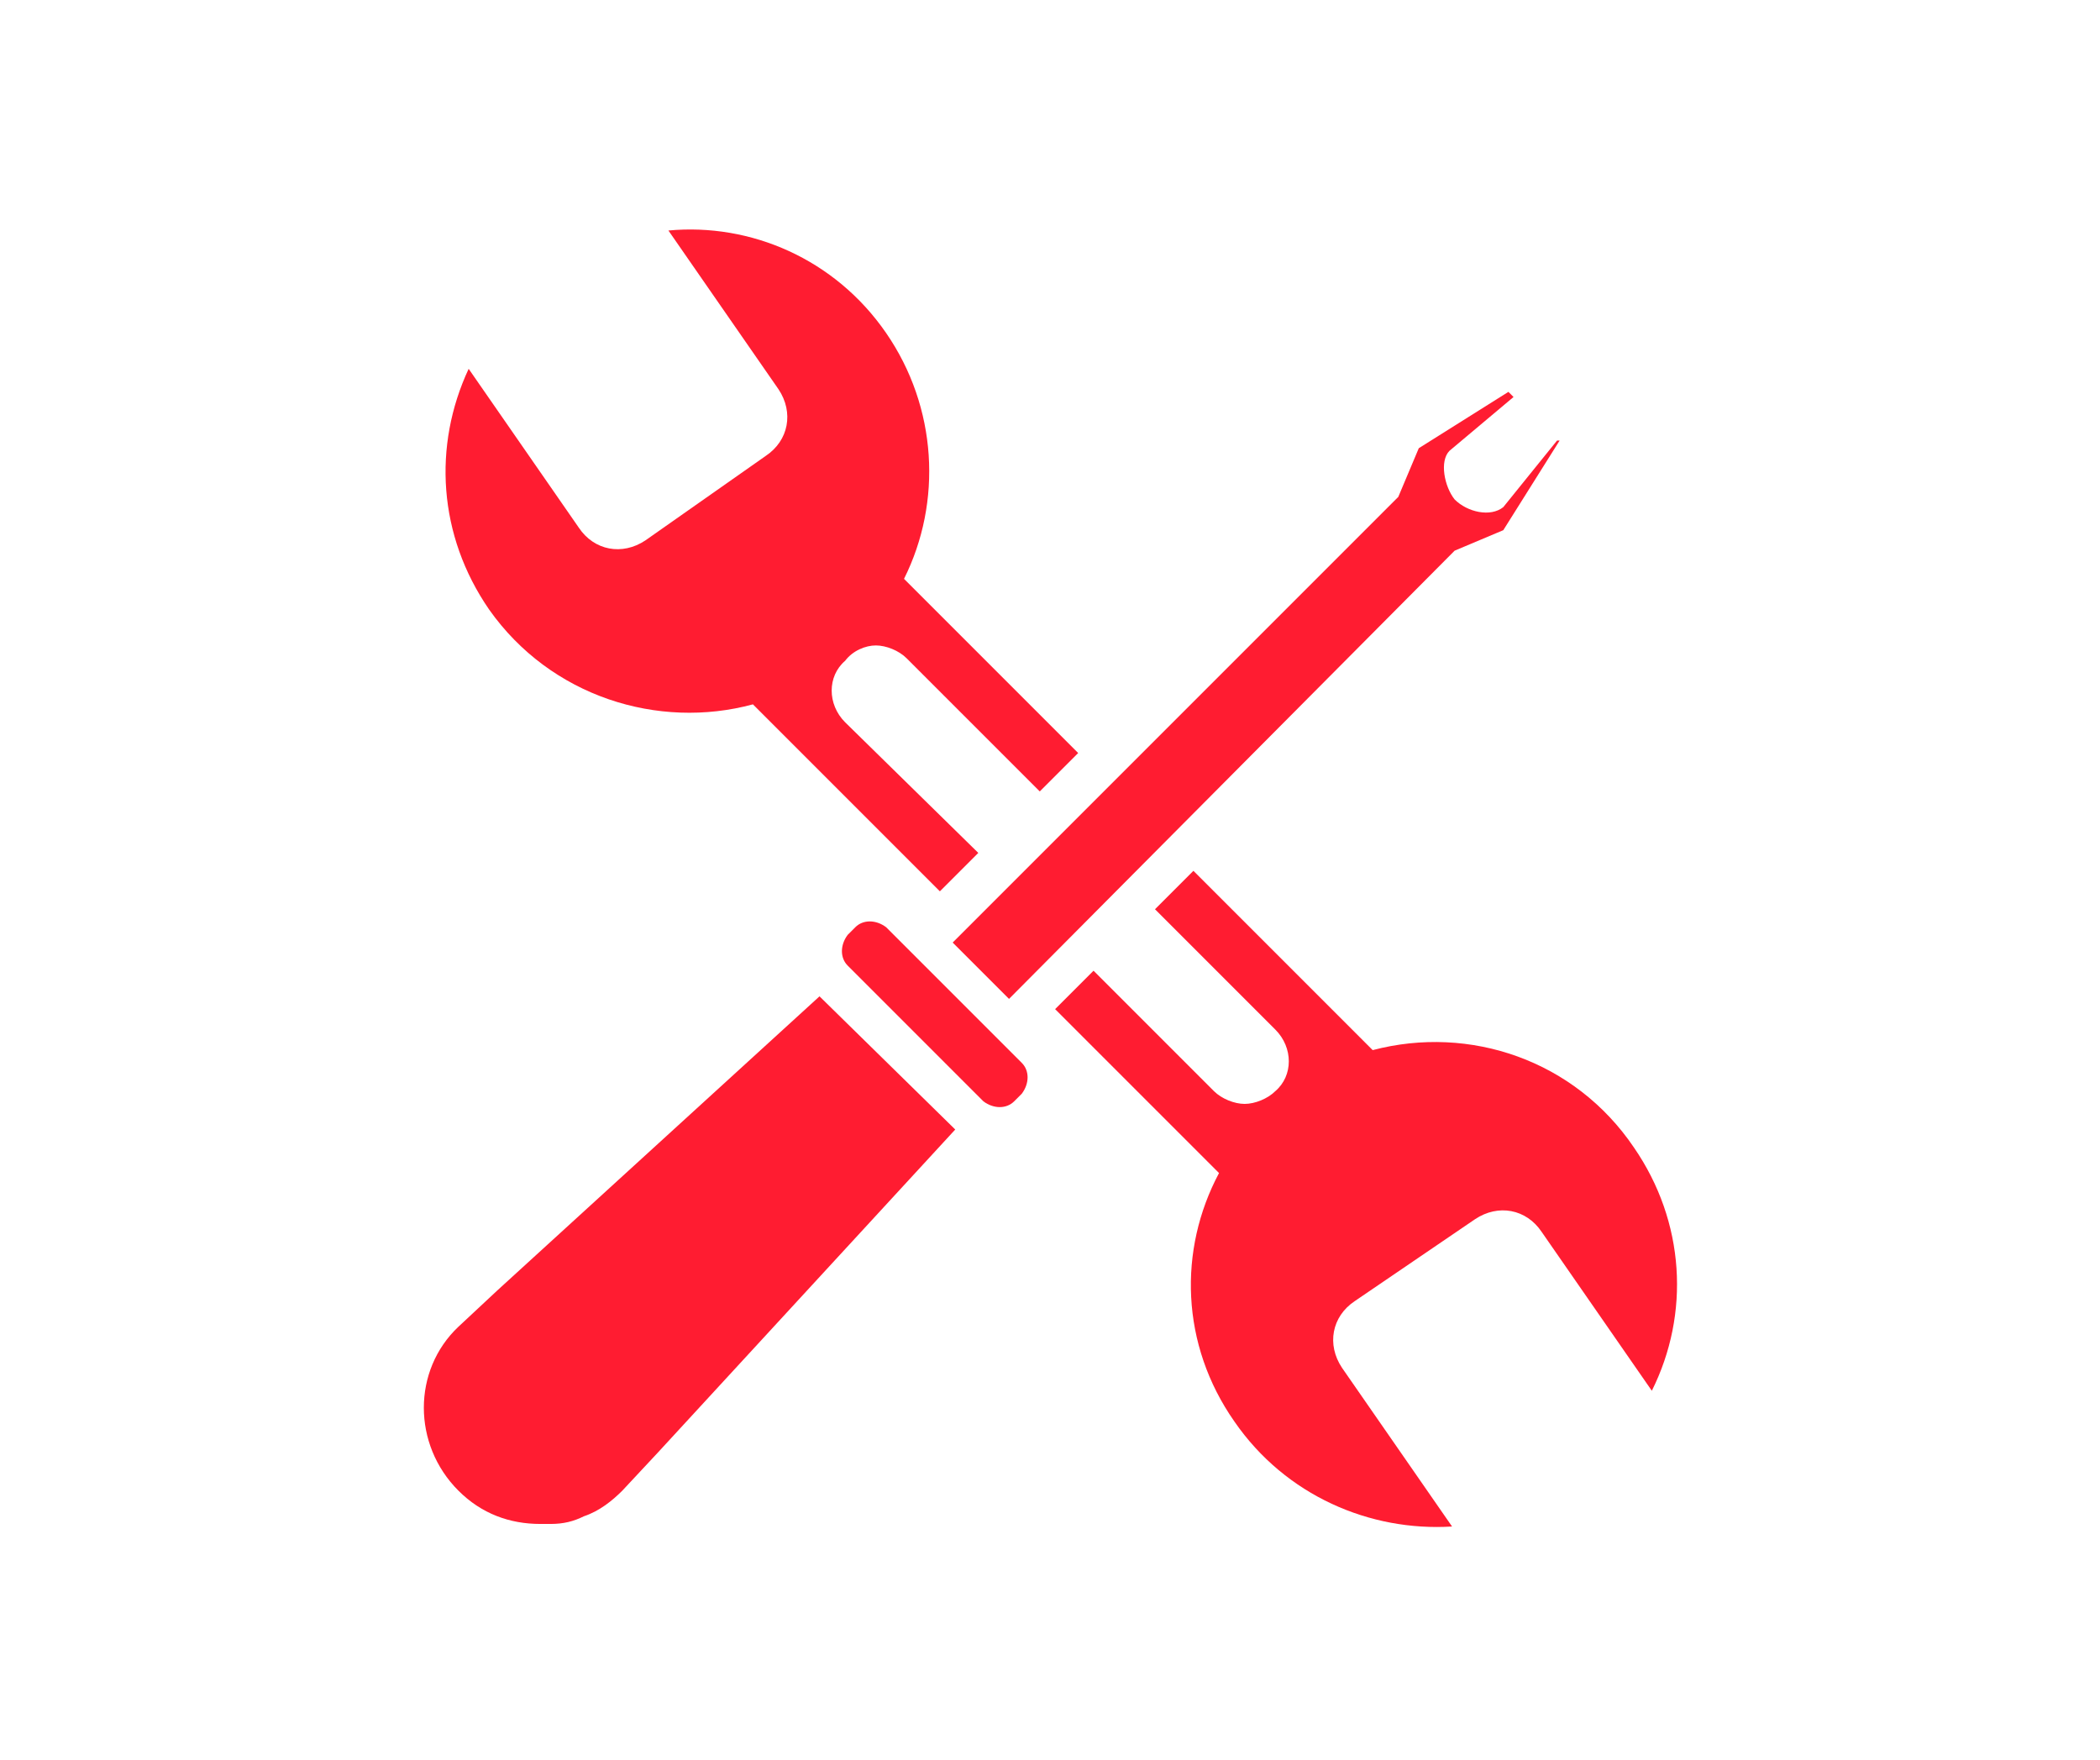
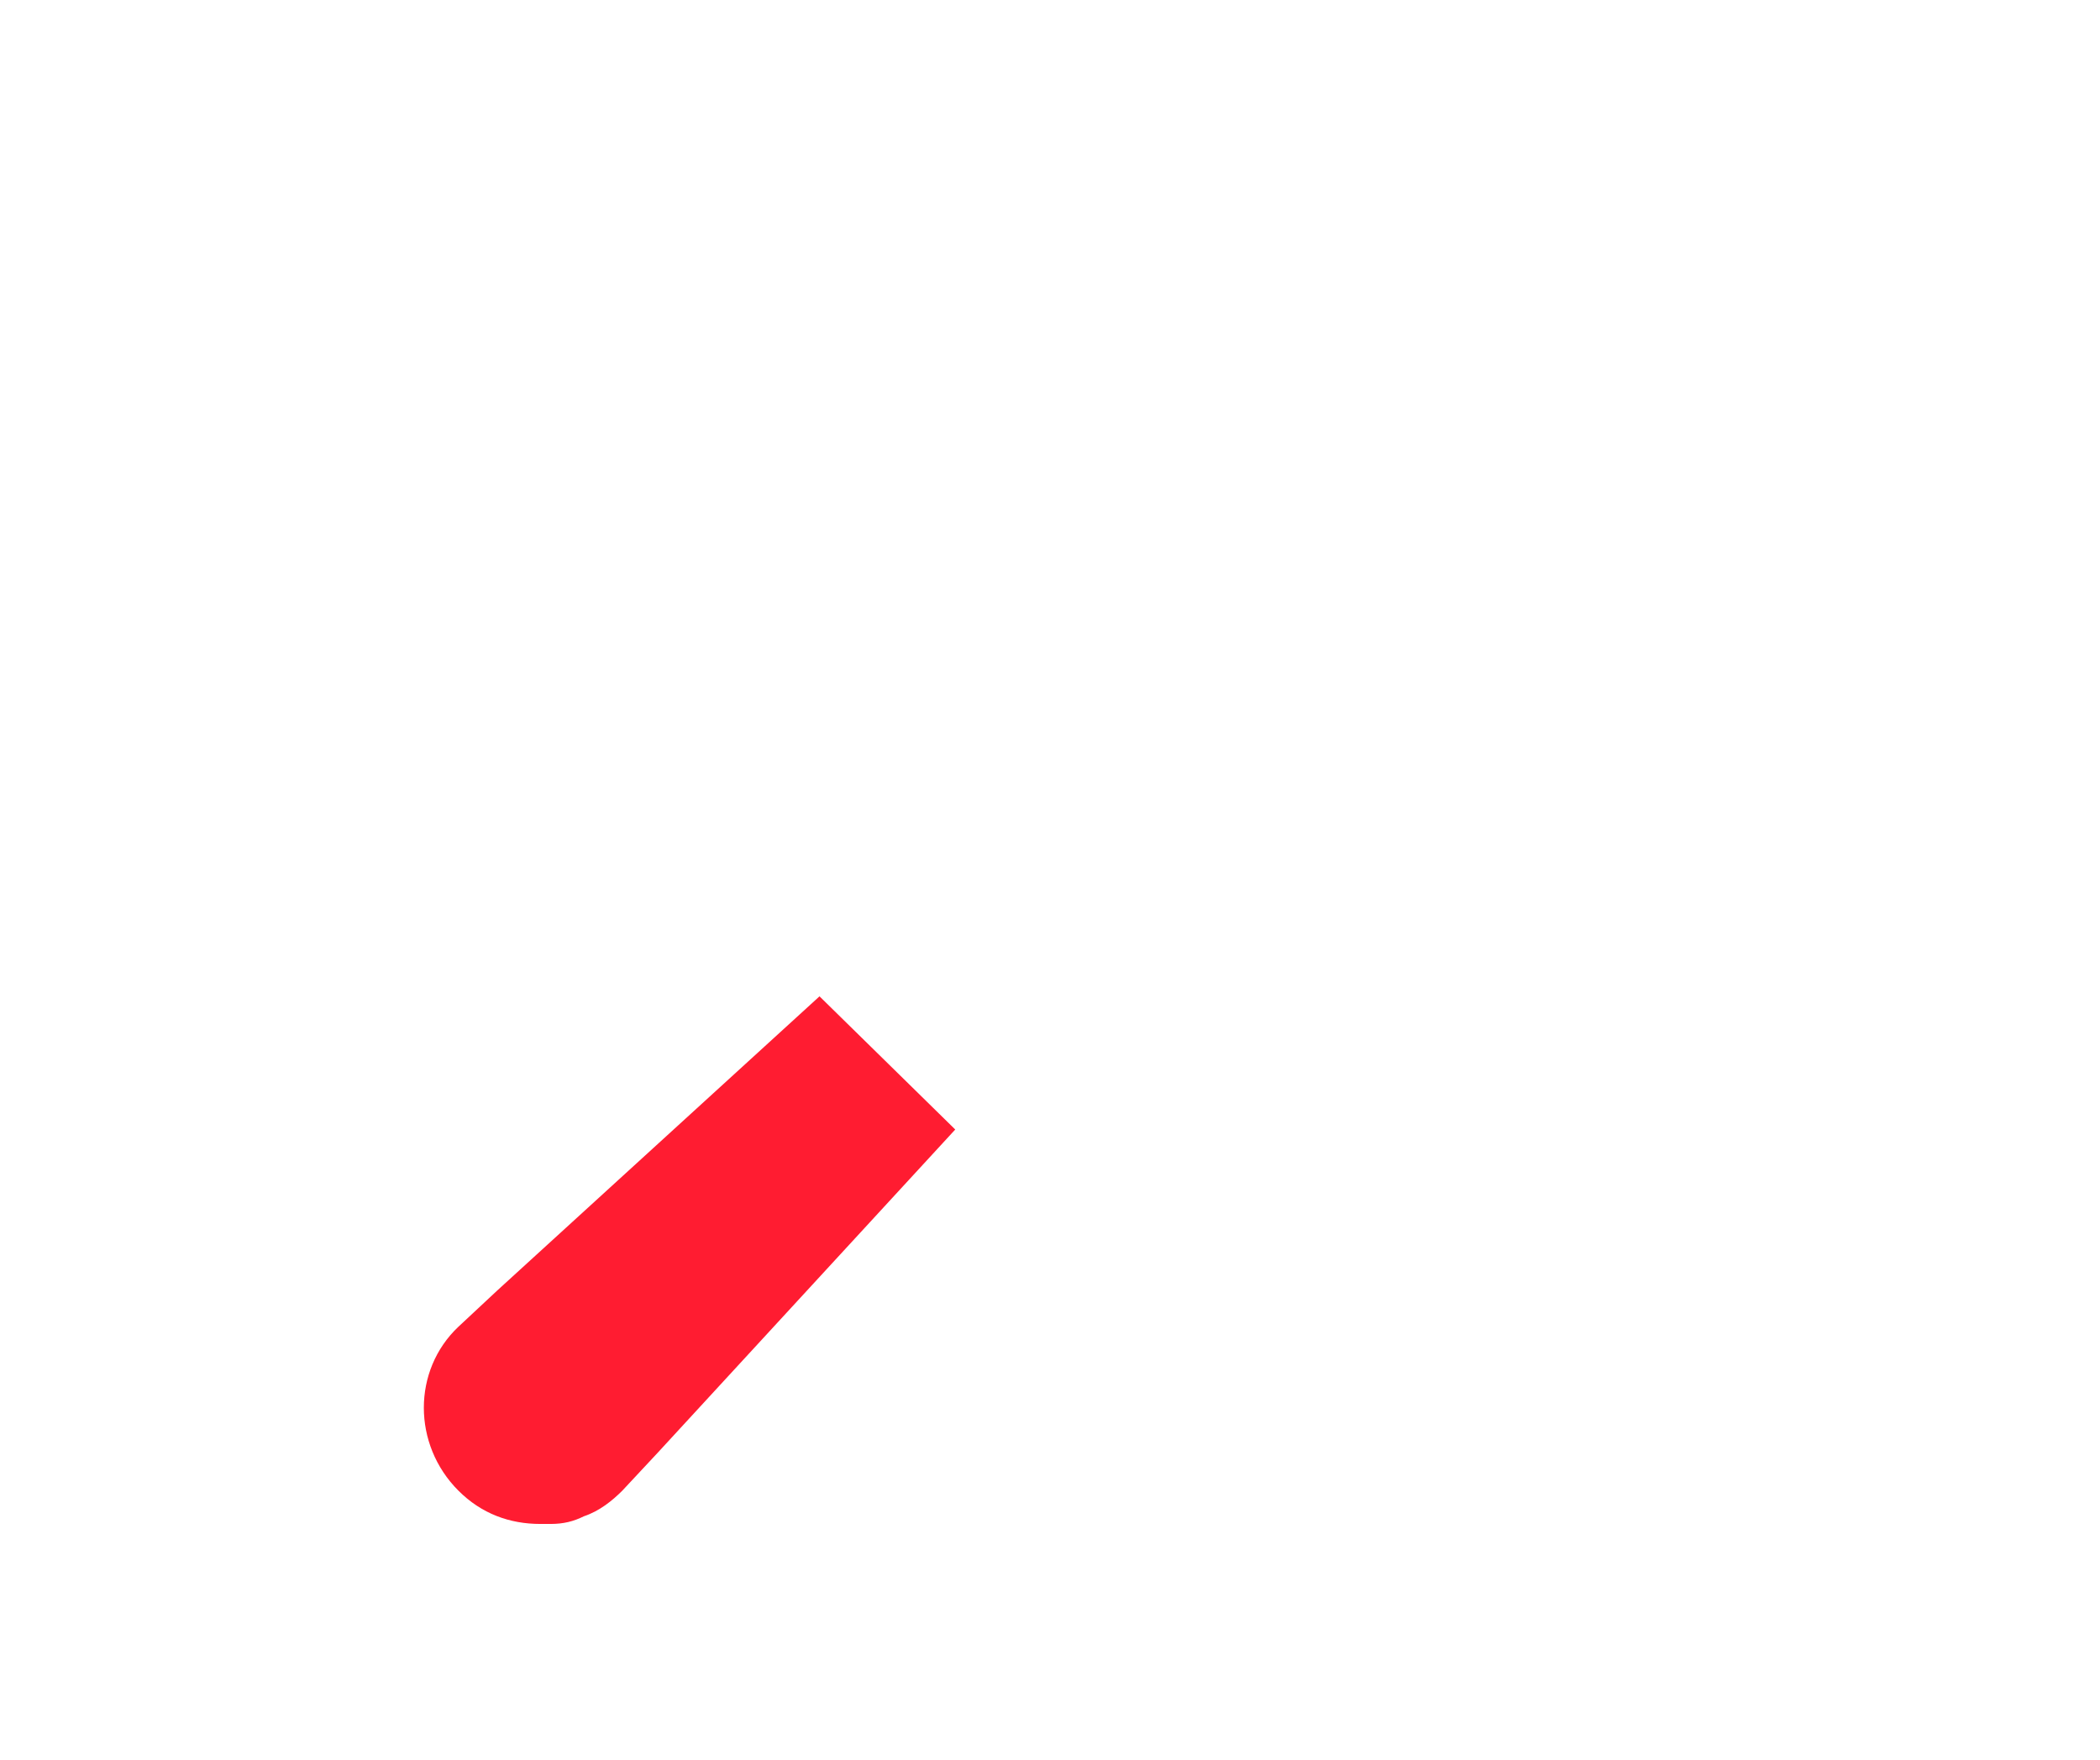
<svg xmlns="http://www.w3.org/2000/svg" version="1.1" id="Capa_1" x="0px" y="0px" viewBox="0 0 82 68.7" style="enable-background:new 0 0 82 68.7;" xml:space="preserve">
  <style type="text/css">
	.st0{fill:#FF1C31;}
</style>
  <g>
    <g>
-       <path class="st0" d="M63.8,44.8c-2.3-3.4-6.4-4.8-10.2-3.8l-7-7l-1.5,1.5l4.7,4.7c0.7,0.7,0.7,1.8,0,2.4c-0.3,0.3-0.8,0.5-1.2,0.5    c-0.4,0-0.9-0.2-1.2-0.5l-4.7-4.7l-1.5,1.5l6.4,6.4c-1.6,3-1.5,6.7,0.6,9.7c2,2.9,5.3,4.3,8.5,4.1l-4.3-6.2    c-0.6-0.9-0.4-2,0.5-2.6l4.7-3.2c0.9-0.6,2-0.4,2.6,0.5l4.3,6.2C66,51.3,65.8,47.7,63.8,44.8z M34.2,25.2c0.4,0,0.9,0.2,1.2,0.5    l5.2,5.2l1.5-1.5l-6.8-6.8c1.5-3,1.3-6.7-0.7-9.6c-2-2.9-5.3-4.3-8.5-4l4.3,6.2c0.6,0.9,0.4,2-0.5,2.6l-4.7,3.3    c-0.9,0.6-2,0.4-2.6-0.5l-4.3-6.2c-1.4,3-1.2,6.5,0.8,9.4c2.4,3.4,6.6,4.7,10.3,3.7l7.3,7.3l1.5-1.5L33,28.2    c-0.7-0.7-0.7-1.8,0-2.4C33.3,25.4,33.8,25.2,34.2,25.2z" />
-       <path class="st0" d="M39.6,43c-0.3,0.3-0.8,0.3-1.2,0l-5.3-5.3c-0.3-0.3-0.3-0.8,0-1.2l0.3-0.3c0.3-0.3,0.8-0.3,1.2,0l5.3,5.3    c0.3,0.3,0.3,0.8,0,1.2L39.6,43z" />
      <path class="st0" d="M37.3,44.1L25.7,56.7l-1.4,1.5c-0.4,0.4-0.9,0.8-1.5,1c-0.4,0.2-0.8,0.3-1.3,0.3c-0.1,0-0.3,0-0.4,0    c-1.2,0-2.3-0.4-3.2-1.3c-1.8-1.8-1.8-4.7,0-6.4l1.5-1.4L32,38.9L37.3,44.1z" />
-       <path class="st0" d="M60.9,17.2l-2.2,3.5l-1.9,0.8L39.4,39l-2.2-2.2l17.4-17.4l0.8-1.9l3.5-2.2l0.2,0.2l-2.5,2.1    c-0.4,0.4-0.2,1.4,0.2,1.9c0.5,0.5,1.4,0.7,1.9,0.3l2.1-2.6L60.9,17.2z" />
    </g>
  </g>
</svg>